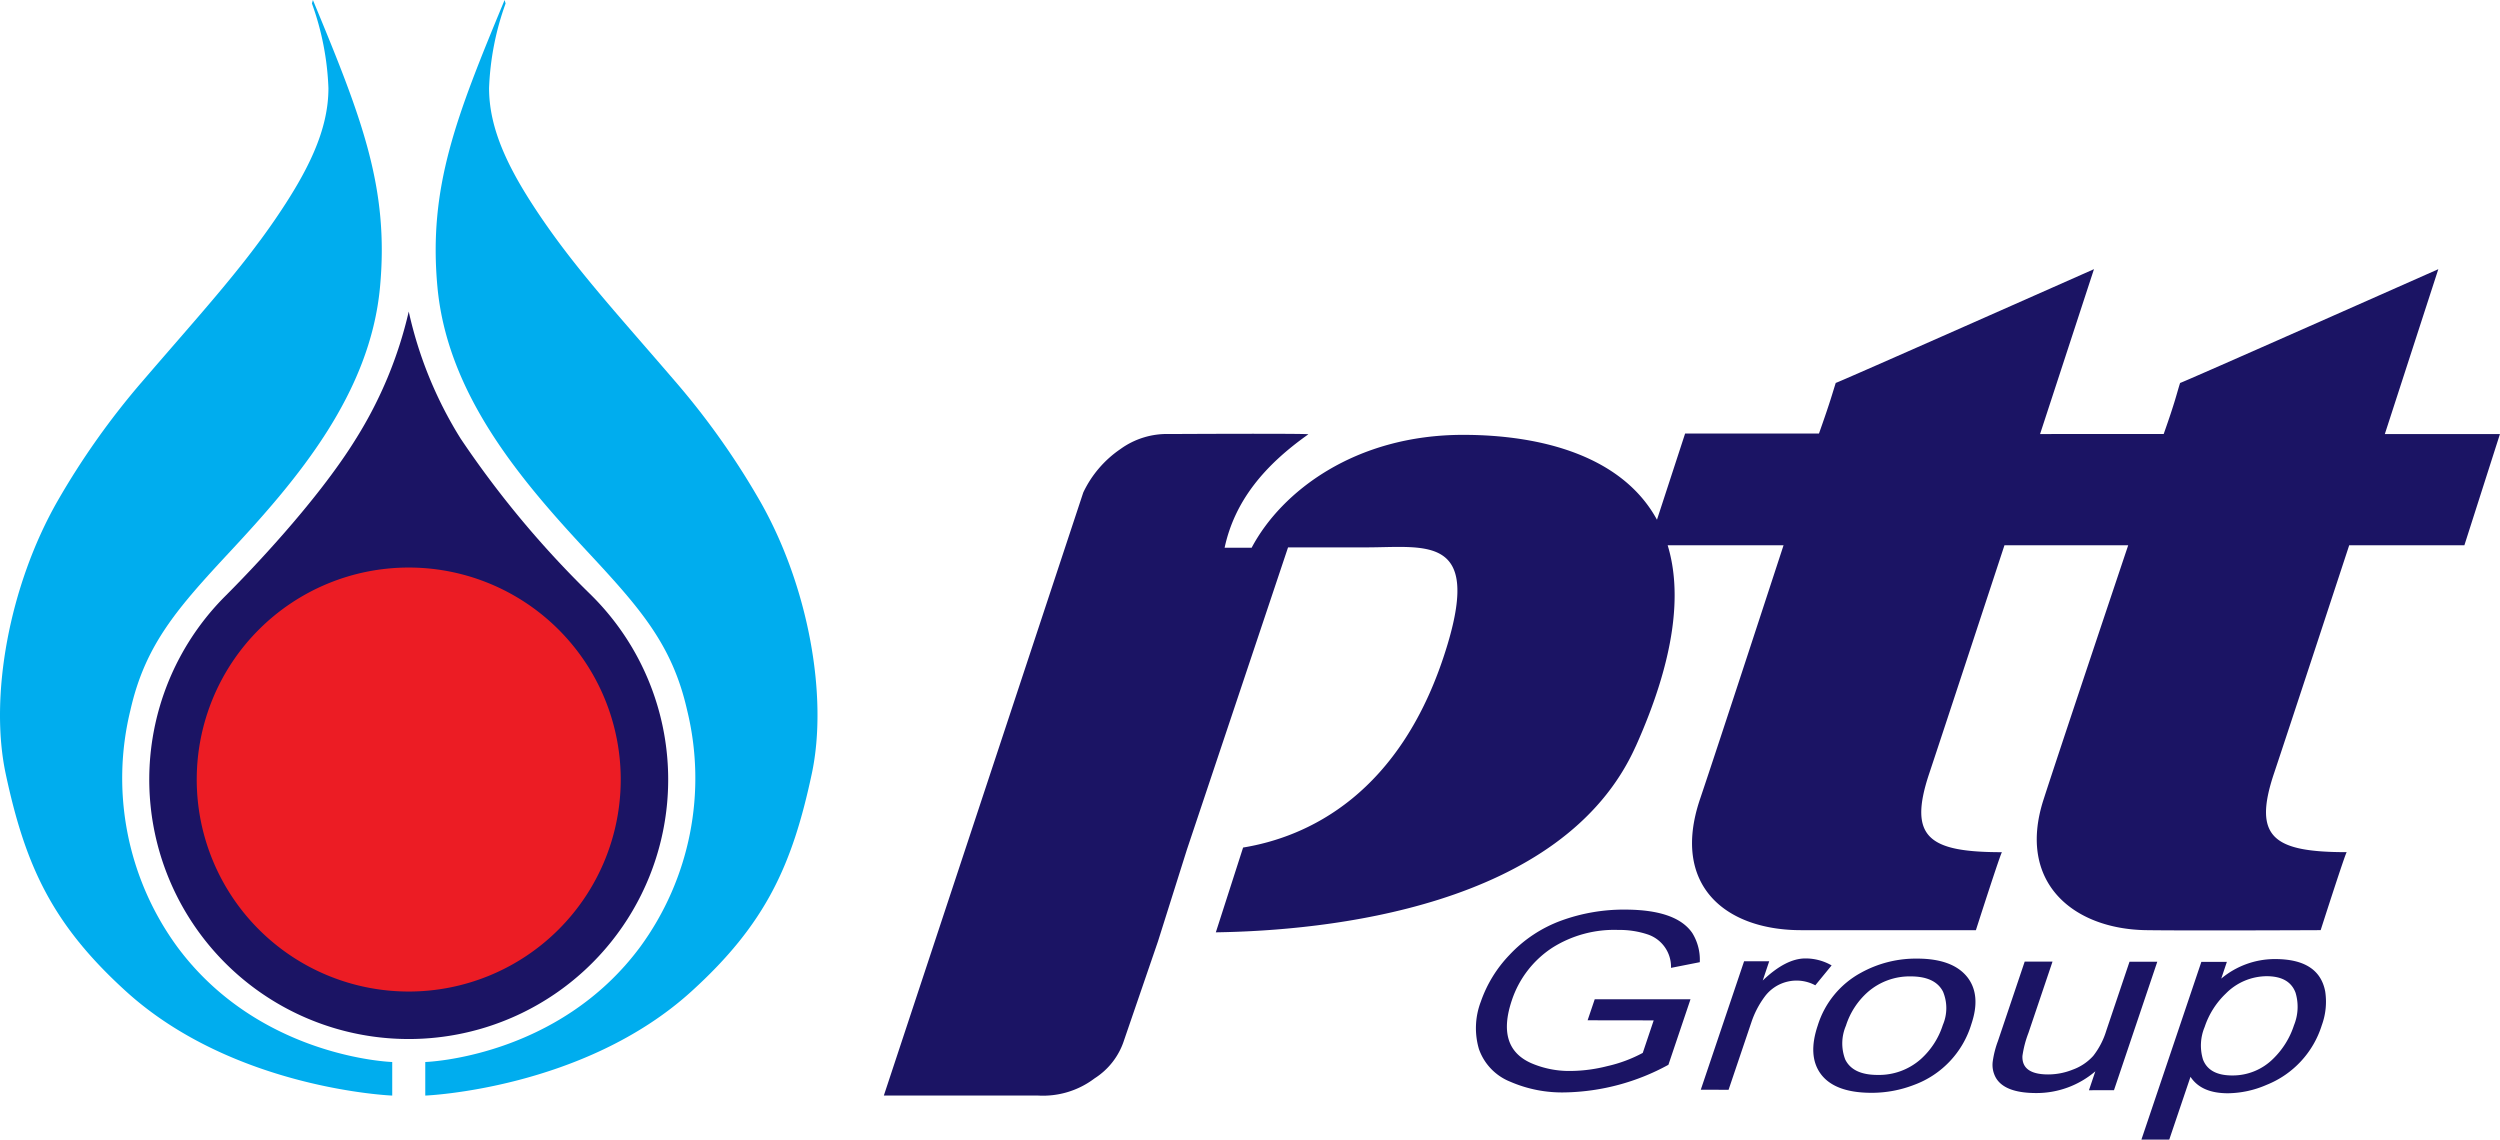
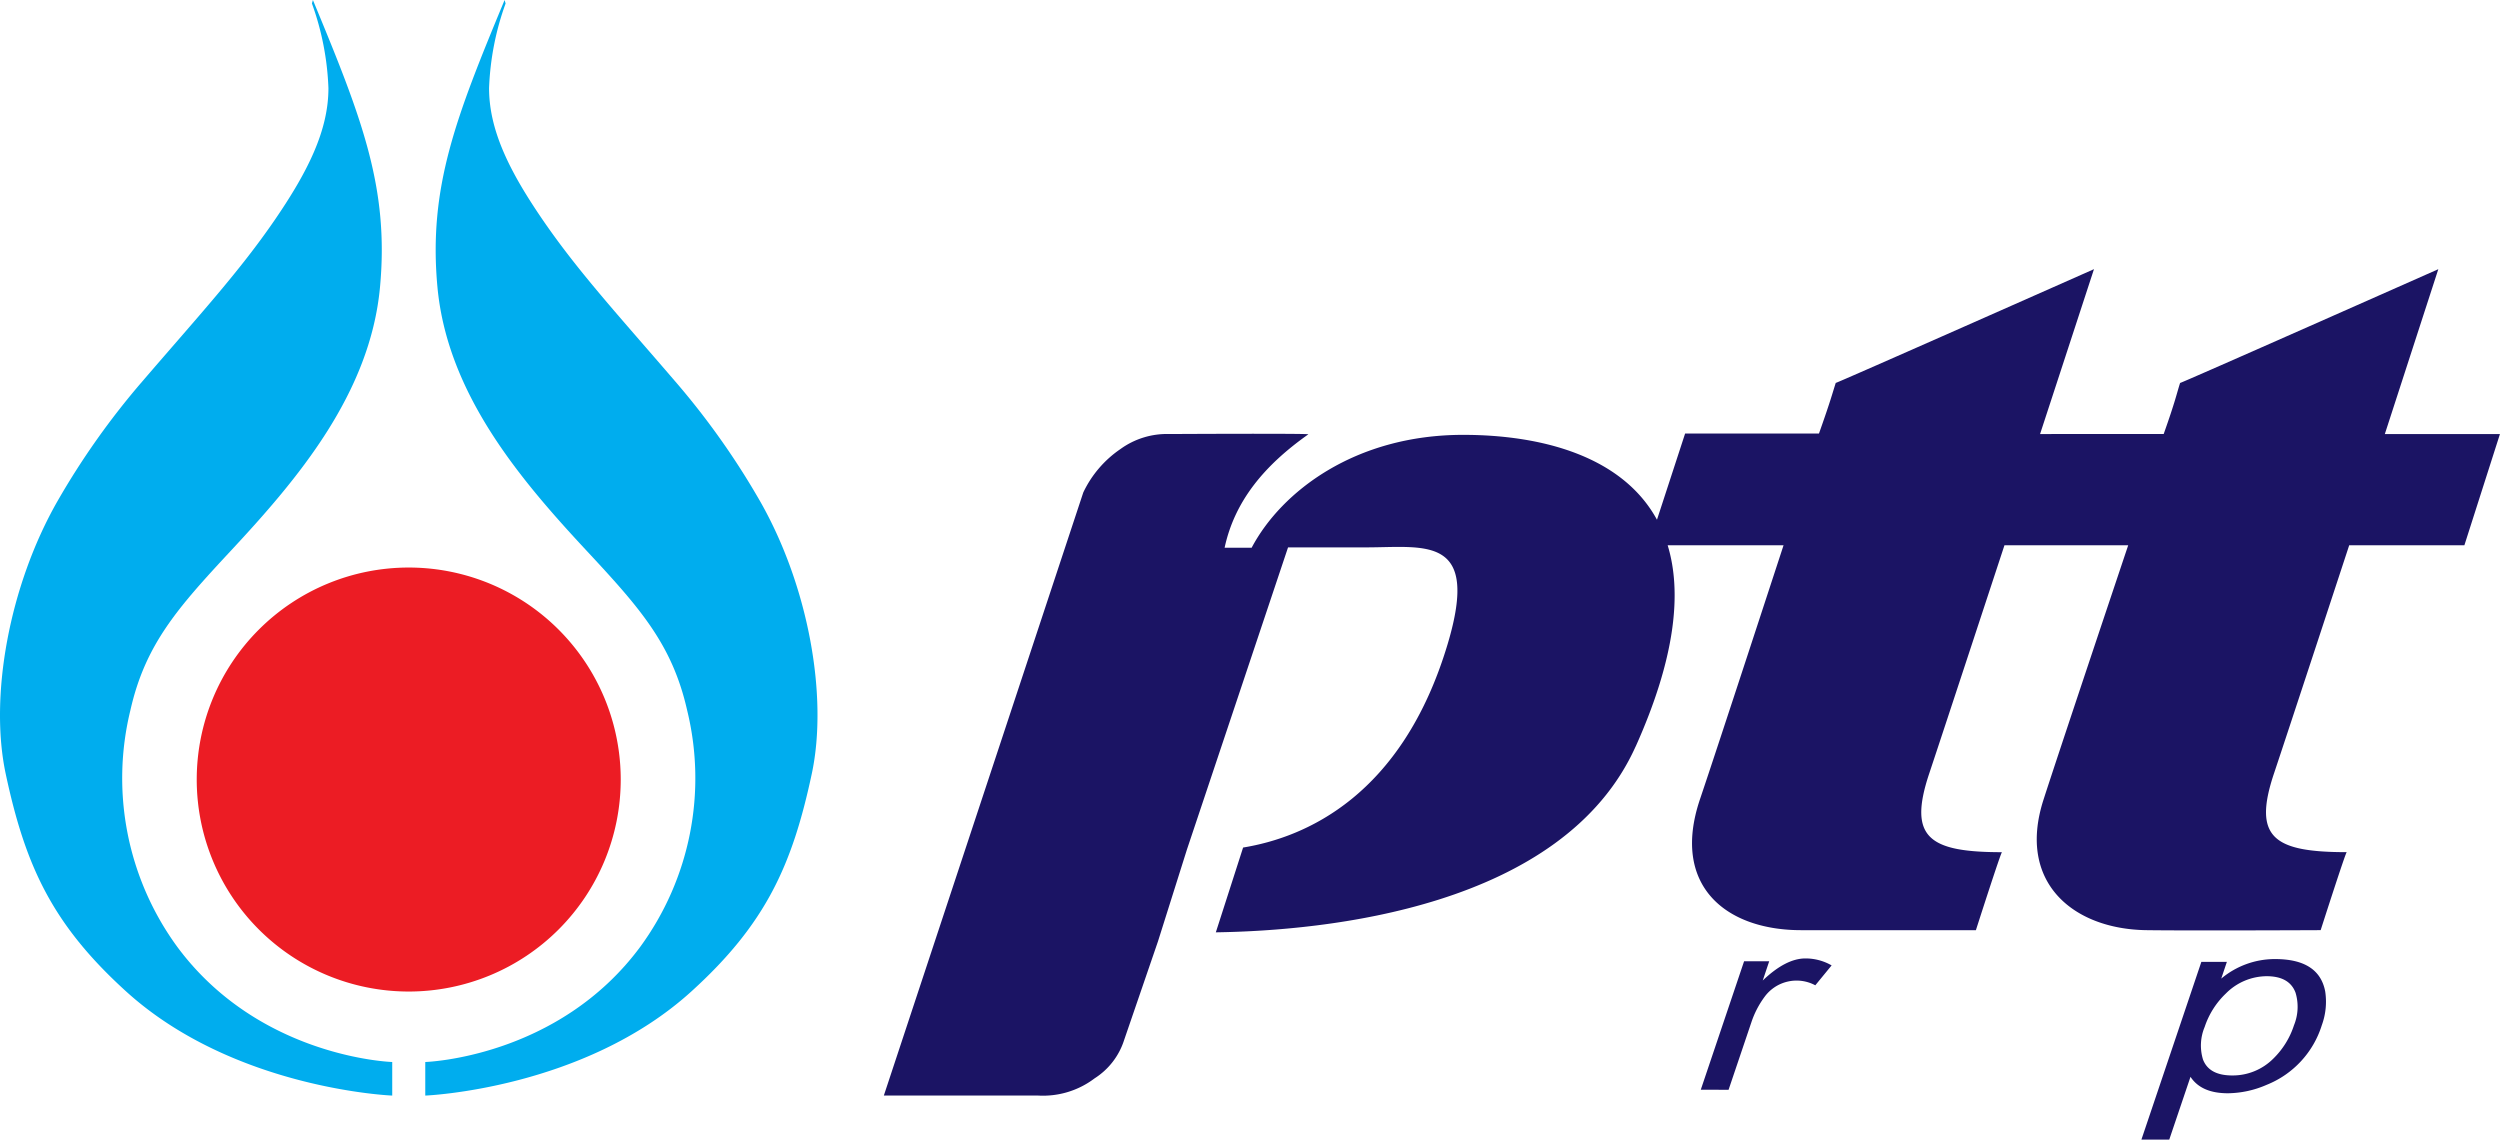
<svg xmlns="http://www.w3.org/2000/svg" width="274.355" height="125.065" viewBox="0 0 274.355 125.065">
  <g id="Group_1713" data-name="Group 1713" transform="translate(2927.779 -12300.849)">
    <g id="Group_1708" data-name="Group 1708" transform="translate(-2927.779 12300.849)">
-       <path id="Path_3642" data-name="Path 3642" d="M225.84,2548.211l.781-2.309h10.511l-2.425,7.193a24.51,24.51,0,0,1-11.283,3.03,14.256,14.256,0,0,1-6.066-1.17,5.984,5.984,0,0,1-3.446-3.59,8.142,8.142,0,0,1,.207-5.194,14.028,14.028,0,0,1,3.137-5.123,14.662,14.662,0,0,1,5.71-3.783,20.03,20.03,0,0,1,6.984-1.2q5.653.01,7.391,2.592a5.574,5.574,0,0,1,.809,3.179l-3.158.623a3.745,3.745,0,0,0-2.535-3.662,9.731,9.731,0,0,0-3.246-.5,12.709,12.709,0,0,0-7.207,1.927,11.038,11.038,0,0,0-4.479,5.791q-1.748,5.191,2.137,6.906a10.527,10.527,0,0,0,4.333.851,16.778,16.778,0,0,0,4.009-.531,15.276,15.276,0,0,0,3.887-1.45l1.2-3.569Z" transform="translate(-51.612 -2436.243)" fill="#1b1464" />
      <path id="Path_3643" data-name="Path 3643" d="M228.832,2553.784l4.754-14.1h2.756l-.71,2.115q2.534-2.424,4.689-2.422a5.727,5.727,0,0,1,2.869.764l-1.79,2.184a4.346,4.346,0,0,0-5.568,1.267,10.028,10.028,0,0,0-1.45,2.8l-2.5,7.4Z" transform="translate(-42.185 -2434.196)" fill="#1b1464" />
-       <path id="Path_3644" data-name="Path 3644" d="M236.951,2546.734a9.916,9.916,0,0,1,4.739-5.789,12.452,12.452,0,0,1,6.147-1.557q3.939,0,5.548,2.055c1,1.3,1.146,3.007.43,5.124a10.269,10.269,0,0,1-6.315,6.688,12.869,12.869,0,0,1-4.632.861q-4.1,0-5.618-2.118Q235.843,2550.027,236.951,2546.734Zm3.1.006a4.935,4.935,0,0,0-.084,3.714q.83,1.7,3.558,1.7a6.918,6.918,0,0,0,4.739-1.736,8.514,8.514,0,0,0,2.416-3.743,4.689,4.689,0,0,0,.024-3.654c-.566-1.115-1.746-1.675-3.529-1.68a6.987,6.987,0,0,0-4.71,1.7A8.268,8.268,0,0,0,240.05,2546.74Z" transform="translate(-37.47 -2434.189)" fill="#1b1464" />
-       <path id="Path_3645" data-name="Path 3645" d="M259.2,2553.708l.7-2.076a9.921,9.921,0,0,1-6.487,2.384c-2.306,0-3.789-.563-4.432-1.684a2.876,2.876,0,0,1-.341-1.77,10.468,10.468,0,0,1,.568-2.241l2.94-8.728,3.053,0-2.641,7.826a11.441,11.441,0,0,0-.66,2.529c-.058,1.35.885,2.024,2.815,2.026a7.252,7.252,0,0,0,2.713-.53,5.58,5.58,0,0,0,2.243-1.506,8.509,8.509,0,0,0,1.434-2.775l2.547-7.559H266.7l-4.754,14.1Z" transform="translate(-29.954 -2434.063)" fill="#1b1464" />
      <path id="Path_3646" data-name="Path 3646" d="M258.717,2559.23l6.579-19.508,2.8,0-.62,1.842a9.163,9.163,0,0,1,5.909-2.146q4.818,0,5.5,3.545a7.5,7.5,0,0,1-.372,3.715,10.371,10.371,0,0,1-6.056,6.543,10.9,10.9,0,0,1-4.254.924c-1.95,0-3.315-.607-4.1-1.806l-2.33,6.89Zm6.94-12.359a5.261,5.261,0,0,0-.186,3.557c.438,1.173,1.511,1.76,3.2,1.763a6.293,6.293,0,0,0,4.516-1.843,8.985,8.985,0,0,0,2.275-3.67,5.356,5.356,0,0,0,.168-3.573c-.447-1.2-1.5-1.8-3.154-1.806a6.353,6.353,0,0,0-4.492,1.9A8.967,8.967,0,0,0,265.657,2546.872Z" transform="translate(-23.714 -2434.168)" fill="#1b1464" />
      <path id="Path_3647" data-name="Path 3647" d="M255.932,2545c-7.975,17.765-34.176,20.232-46.074,20.406l2.992-9.305c6.809-1.115,17.456-5.628,22.454-22.35,3.586-12.006-2.506-10.59-8.974-10.59h-8.547l-11.1,33.169-3.178,10.079-3.717,10.834a7.769,7.769,0,0,1-3.235,4.188,9.365,9.365,0,0,1-6.183,1.888H173.424l21.889-66.188a11.969,11.969,0,0,1,4.066-4.753,8.7,8.7,0,0,1,5.4-1.657s15.383-.081,15.229.034c-4.84,3.419-8.084,7.325-9.187,12.446h2.967c3.272-6.186,11.372-12.389,23.206-12.389,8.66,0,17.481,2.351,21.276,9.315l3.087-9.457h14.69c1.267-3.57,1.479-4.421,1.841-5.558,0,.081,28.34-12.485,28.34-12.485l-5.916,18.095,13.567-.007c1.27-3.566,1.435-4.46,1.8-5.6,0,.084,28.337-12.485,28.337-12.485l-5.87,18.095h12.632l-3.9,12.2h-12.64s-6.725,20.482-8.267,25.082c-2.34,7.013,0,8.6,8,8.6-.053-.22-2.866,8.559-2.866,8.559s-14.766.07-19.192,0c-7.94-.131-14.151-5.207-11.229-14.3,1.843-5.722,9.3-27.938,9.3-27.938h-13.58s-6.733,20.482-8.268,25.082c-2.336,7.013,0,8.6,8,8.6-.055-.22-2.866,8.559-2.866,8.559H274.094c-8.36,0-14.291-4.962-11.1-14.384,1.927-5.694,9.165-27.853,9.165-27.853H259.444c1.576,5.185.856,12.346-3.513,22.082Z" transform="translate(-76.43 -2463.09)" fill="#1b1464" />
      <path id="Path_3648" data-name="Path 3648" d="M151.029,2474.372c-5.336,12.864-8.386,20.562-7.37,31.515,1.091,11.685,9.045,21.052,16.329,28.88,5.882,6.315,9.436,10.305,11.074,17.559a31.349,31.349,0,0,1-5.121,25.916c-9.032,12.242-23.619,12.676-23.619,12.676v3.685s17.378-.685,29.207-11.432c8.174-7.416,11.074-13.879,13.208-23.873,1.815-8.488-.364-20.6-5.66-29.9a84.271,84.271,0,0,0-9.36-13.211c-6.168-7.181-10.592-11.975-14.516-17.7-3.628-5.3-5.878-9.8-5.878-14.444a30.566,30.566,0,0,1,1.814-9.291l-.108-.379Z" transform="translate(-95.652 -2474.372)" fill="#00adee" />
      <path id="Path_3649" data-name="Path 3649" d="M147.817,2474.372c5.331,12.864,8.386,20.562,7.364,31.515-1.087,11.685-9.038,21.052-16.326,28.88-5.877,6.315-9.433,10.305-11.069,17.559a31.369,31.369,0,0,0,5.118,25.916c9.03,12.242,23.619,12.676,23.619,12.676v3.685s-17.376-.685-29.207-11.432c-8.171-7.416-11.074-13.879-13.21-23.873-1.809-8.488.366-20.6,5.665-29.9a84.486,84.486,0,0,1,9.362-13.211c6.168-7.181,10.587-11.975,14.514-17.7,3.628-5.3,5.875-9.8,5.875-14.444a30.613,30.613,0,0,0-1.811-9.291l.107-.379Z" transform="translate(-113.479 -2474.372)" fill="#00adee" />
-       <path id="Path_3650" data-name="Path 3650" d="M157.761,2509.427a107.719,107.719,0,0,0,14.166,17.022,28.474,28.474,0,1,1-39.982.277c2.5-2.494,10.072-10.328,14.363-17.3a45.432,45.432,0,0,0,5.77-13.923,44.311,44.311,0,0,0,5.683,13.923Z" transform="translate(-107.222 -2461.312)" fill="#1b1464" />
      <path id="Path_3651" data-name="Path 3651" d="M173.352,2536.133a23.265,23.265,0,1,1-23.264-23.268,23.266,23.266,0,0,1,23.264,23.268Z" transform="translate(-105.232 -2450.582)" fill="#ec1c24" />
    </g>
  </g>
</svg>